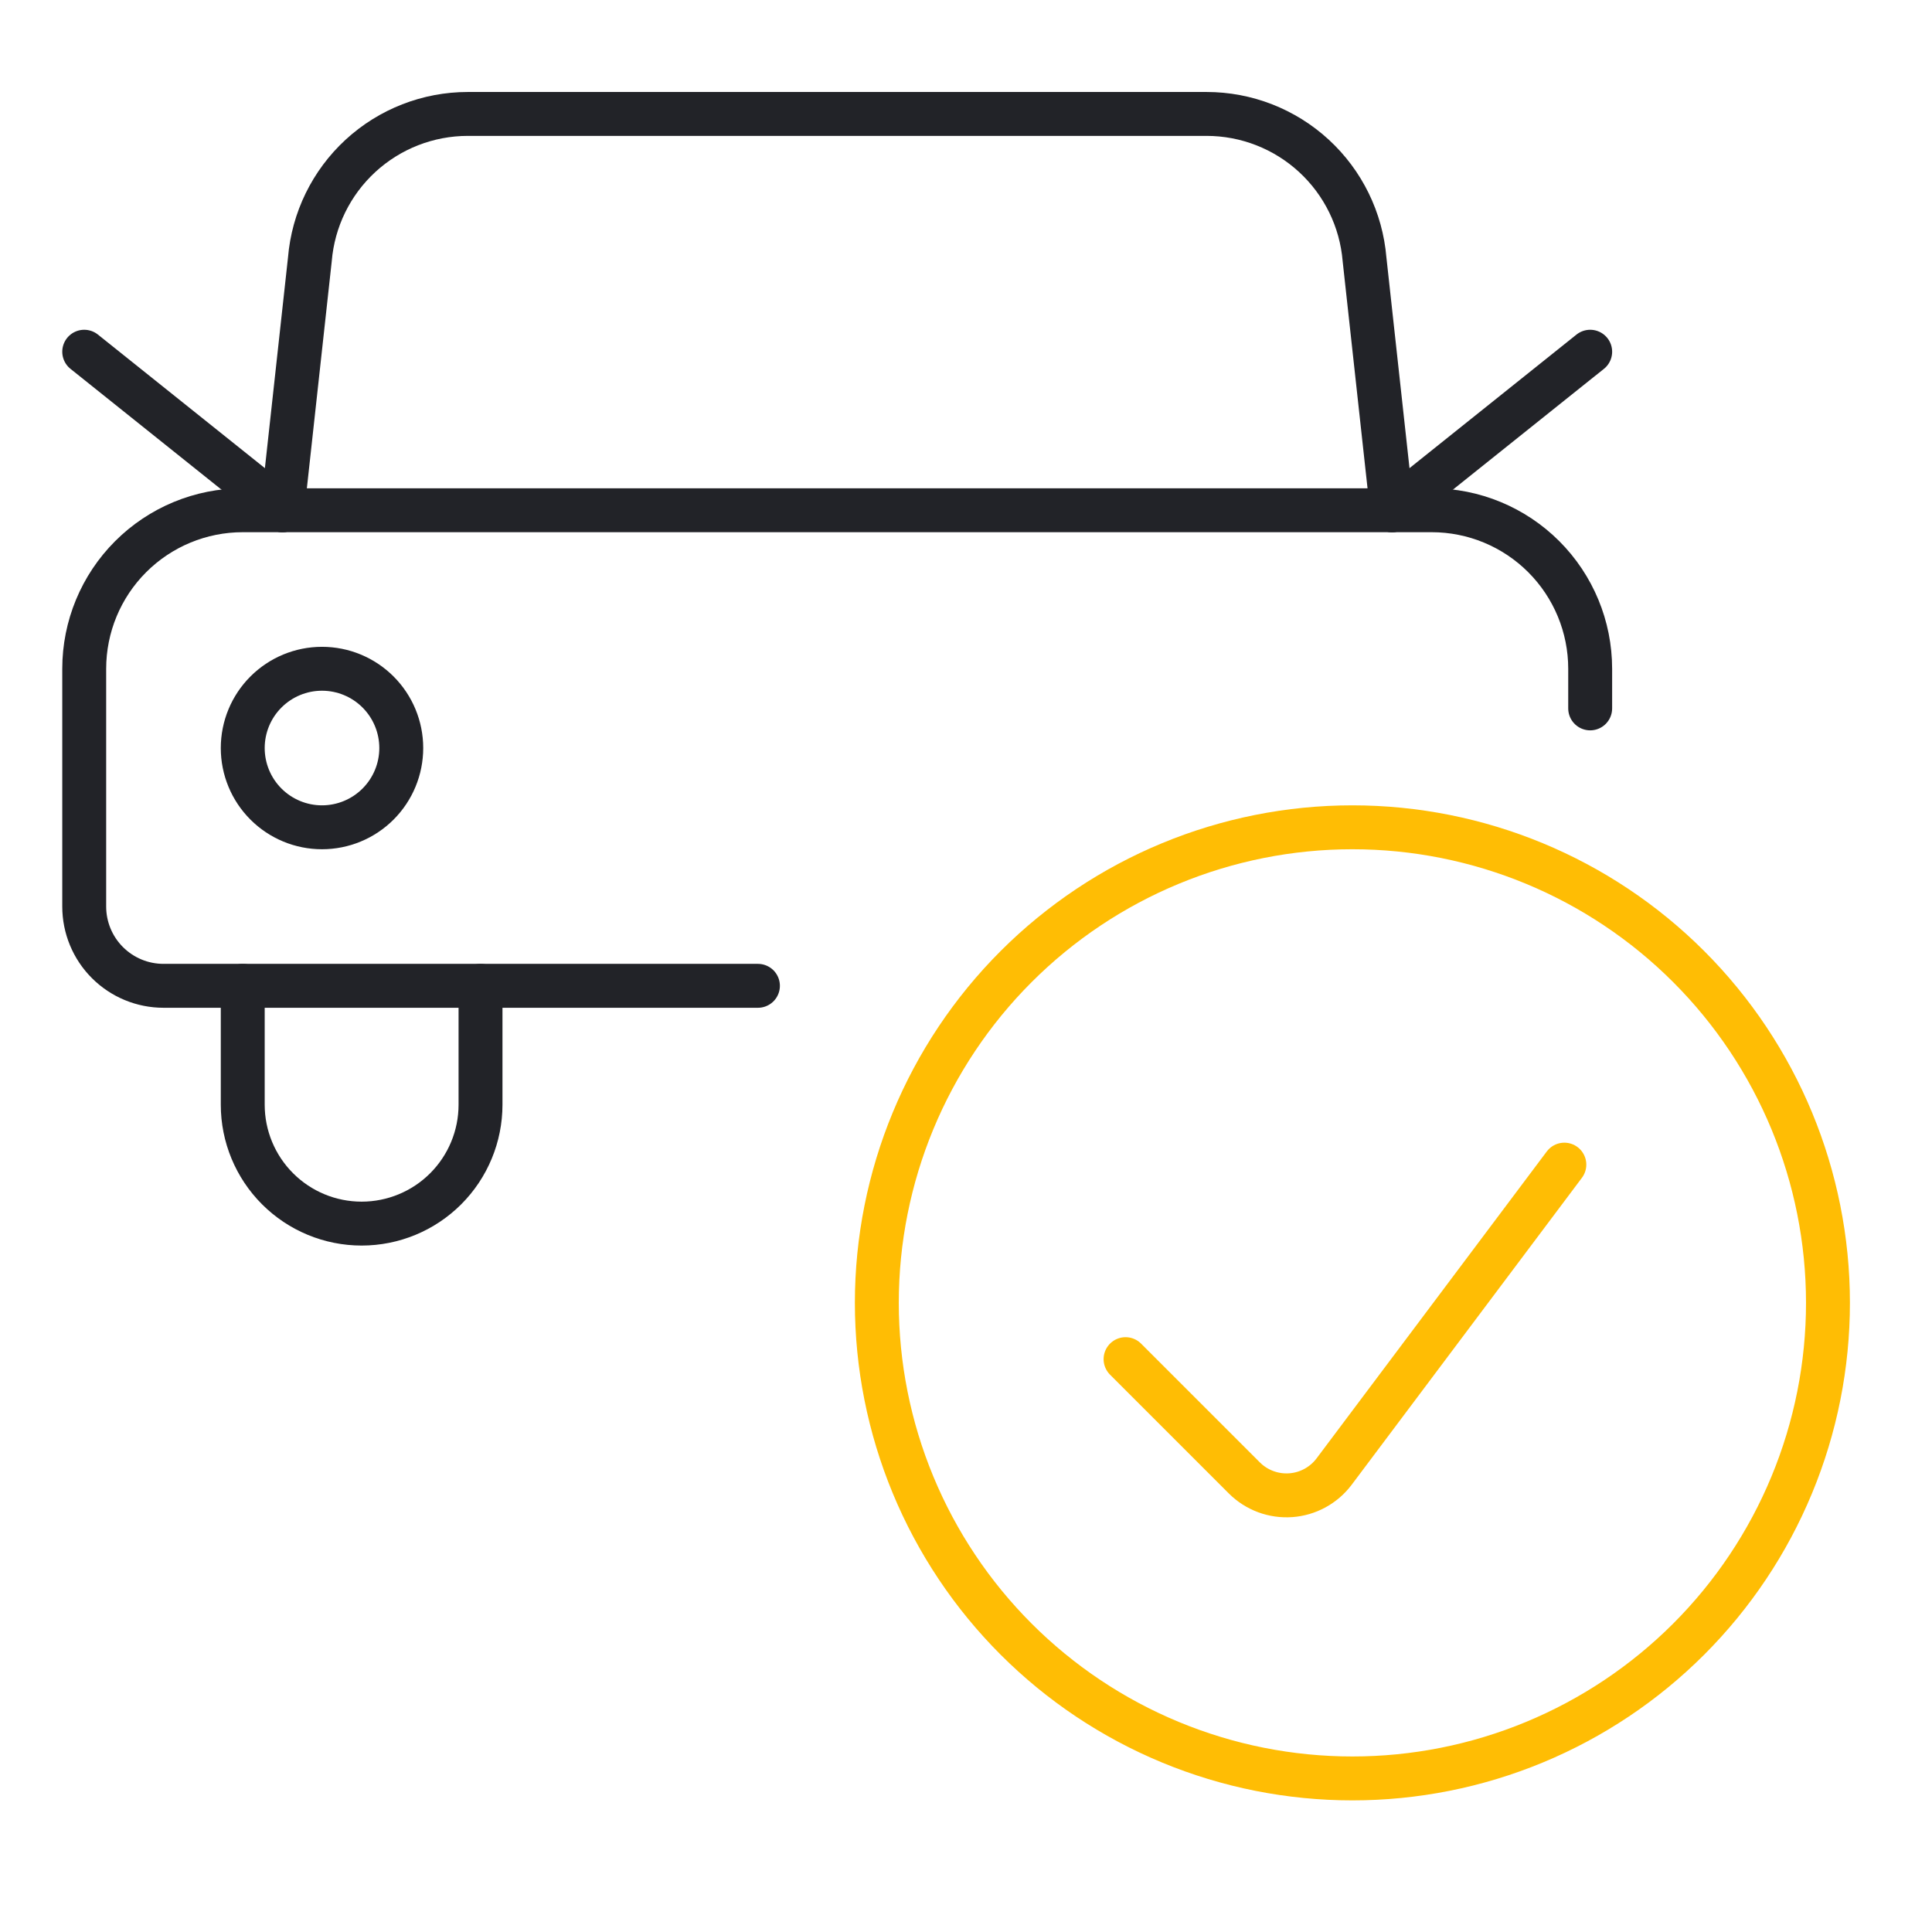
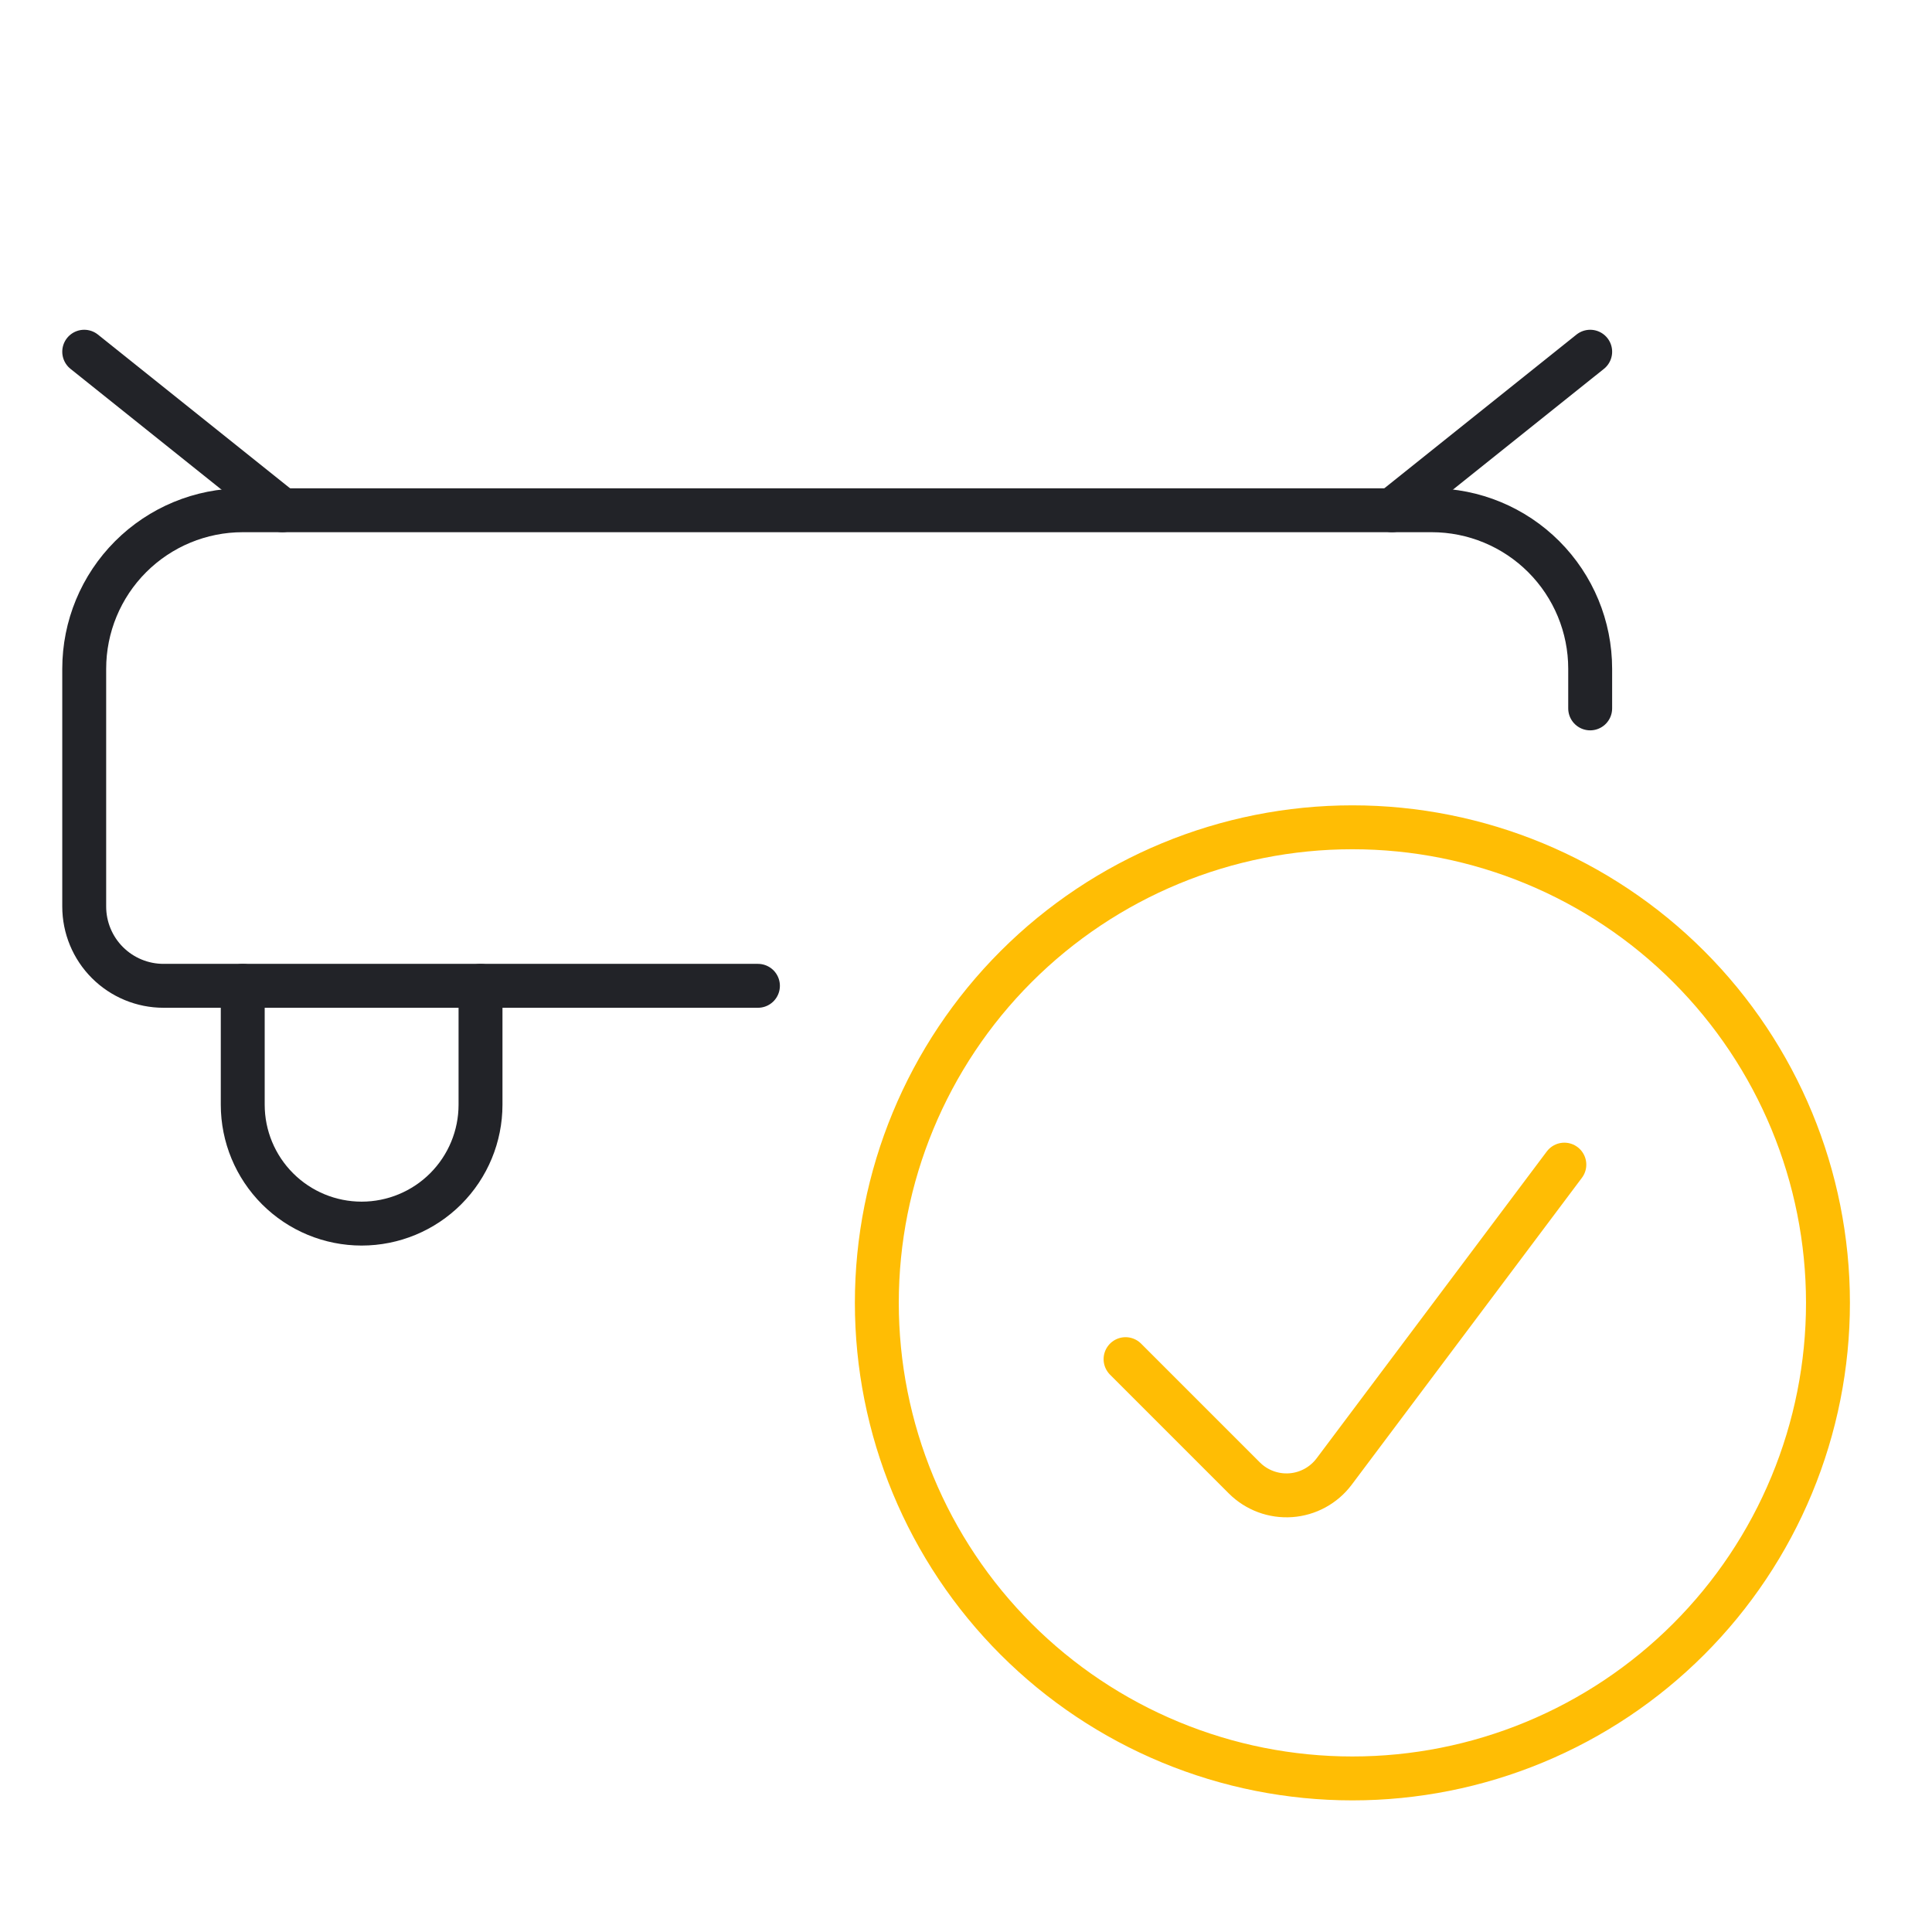
<svg xmlns="http://www.w3.org/2000/svg" width="176" height="176" viewBox="0 0 176 176" fill="none">
  <path d="M69.046 89.805H14.892C12.977 89.805 11.141 89.044 9.787 87.69C8.432 86.336 7.672 84.499 7.672 82.585V60.923C7.672 57.093 9.193 53.42 11.901 50.712C14.61 48.003 18.283 46.482 22.113 46.482H130.42C134.25 46.482 137.924 48.003 140.632 50.712C143.34 53.42 144.861 57.093 144.861 60.923V64.533" stroke="#222328" stroke-width="4" stroke-linecap="round" stroke-linejoin="round" />
-   <path d="M25.723 46.482L28.229 23.622C28.529 20.012 30.175 16.647 32.841 14.194C35.507 11.741 38.997 10.38 42.619 10.379H109.914C113.537 10.38 117.027 11.741 119.692 14.194C122.358 16.647 124.004 20.012 124.305 23.622L126.81 46.482" stroke="#222328" stroke-width="4" stroke-linecap="round" stroke-linejoin="round" />
-   <path d="M22.113 68.144C22.113 70.059 22.873 71.895 24.228 73.249C25.582 74.603 27.418 75.364 29.333 75.364C31.248 75.364 33.085 74.603 34.439 73.249C35.793 71.895 36.554 70.059 36.554 68.144C36.554 66.229 35.793 64.392 34.439 63.038C33.085 61.684 31.248 60.923 29.333 60.923C27.418 60.923 25.582 61.684 24.228 63.038C22.873 64.392 22.113 66.229 22.113 68.144Z" stroke="#222328" stroke-width="4" stroke-linecap="round" stroke-linejoin="round" />
  <path d="M43.774 89.805V100.636C43.774 103.508 42.633 106.263 40.602 108.294C38.571 110.326 35.816 111.467 32.944 111.467C30.071 111.467 27.316 110.326 25.285 108.294C23.254 106.263 22.113 103.508 22.113 100.636V89.805" stroke="#222328" stroke-width="4" stroke-linecap="round" stroke-linejoin="round" />
  <path d="M7.672 32.041L25.723 46.482" stroke="#222328" stroke-width="4" stroke-linecap="round" stroke-linejoin="round" />
  <path d="M144.862 32.041L126.81 46.482" stroke="#222328" stroke-width="4" stroke-linecap="round" stroke-linejoin="round" />
  <path d="M79.877 118.687C79.877 124.376 80.998 130.01 83.175 135.266C85.352 140.522 88.543 145.298 92.566 149.321C96.589 153.344 101.365 156.535 106.621 158.712C111.877 160.89 117.511 162.01 123.2 162.01C128.889 162.01 134.523 160.89 139.779 158.712C145.035 156.535 149.811 153.344 153.834 149.321C157.857 145.298 161.048 140.522 163.225 135.266C165.403 130.01 166.523 124.376 166.523 118.687C166.523 107.197 161.959 96.178 153.834 88.053C145.709 79.928 134.69 75.364 123.2 75.364C111.71 75.364 100.691 79.928 92.566 88.053C84.441 96.178 79.877 107.197 79.877 118.687Z" stroke="#FFBD04" stroke-width="4" stroke-linecap="round" stroke-linejoin="round" />
  <path d="M142.508 106.095L121.532 134.06C121.065 134.68 120.471 135.192 119.79 135.563C119.109 135.934 118.356 136.155 117.582 136.21C116.808 136.265 116.031 136.154 115.304 135.884C114.577 135.614 113.916 135.192 113.366 134.645L102.535 123.814" stroke="#FFBD04" stroke-width="4" stroke-linecap="round" stroke-linejoin="round" />
</svg>